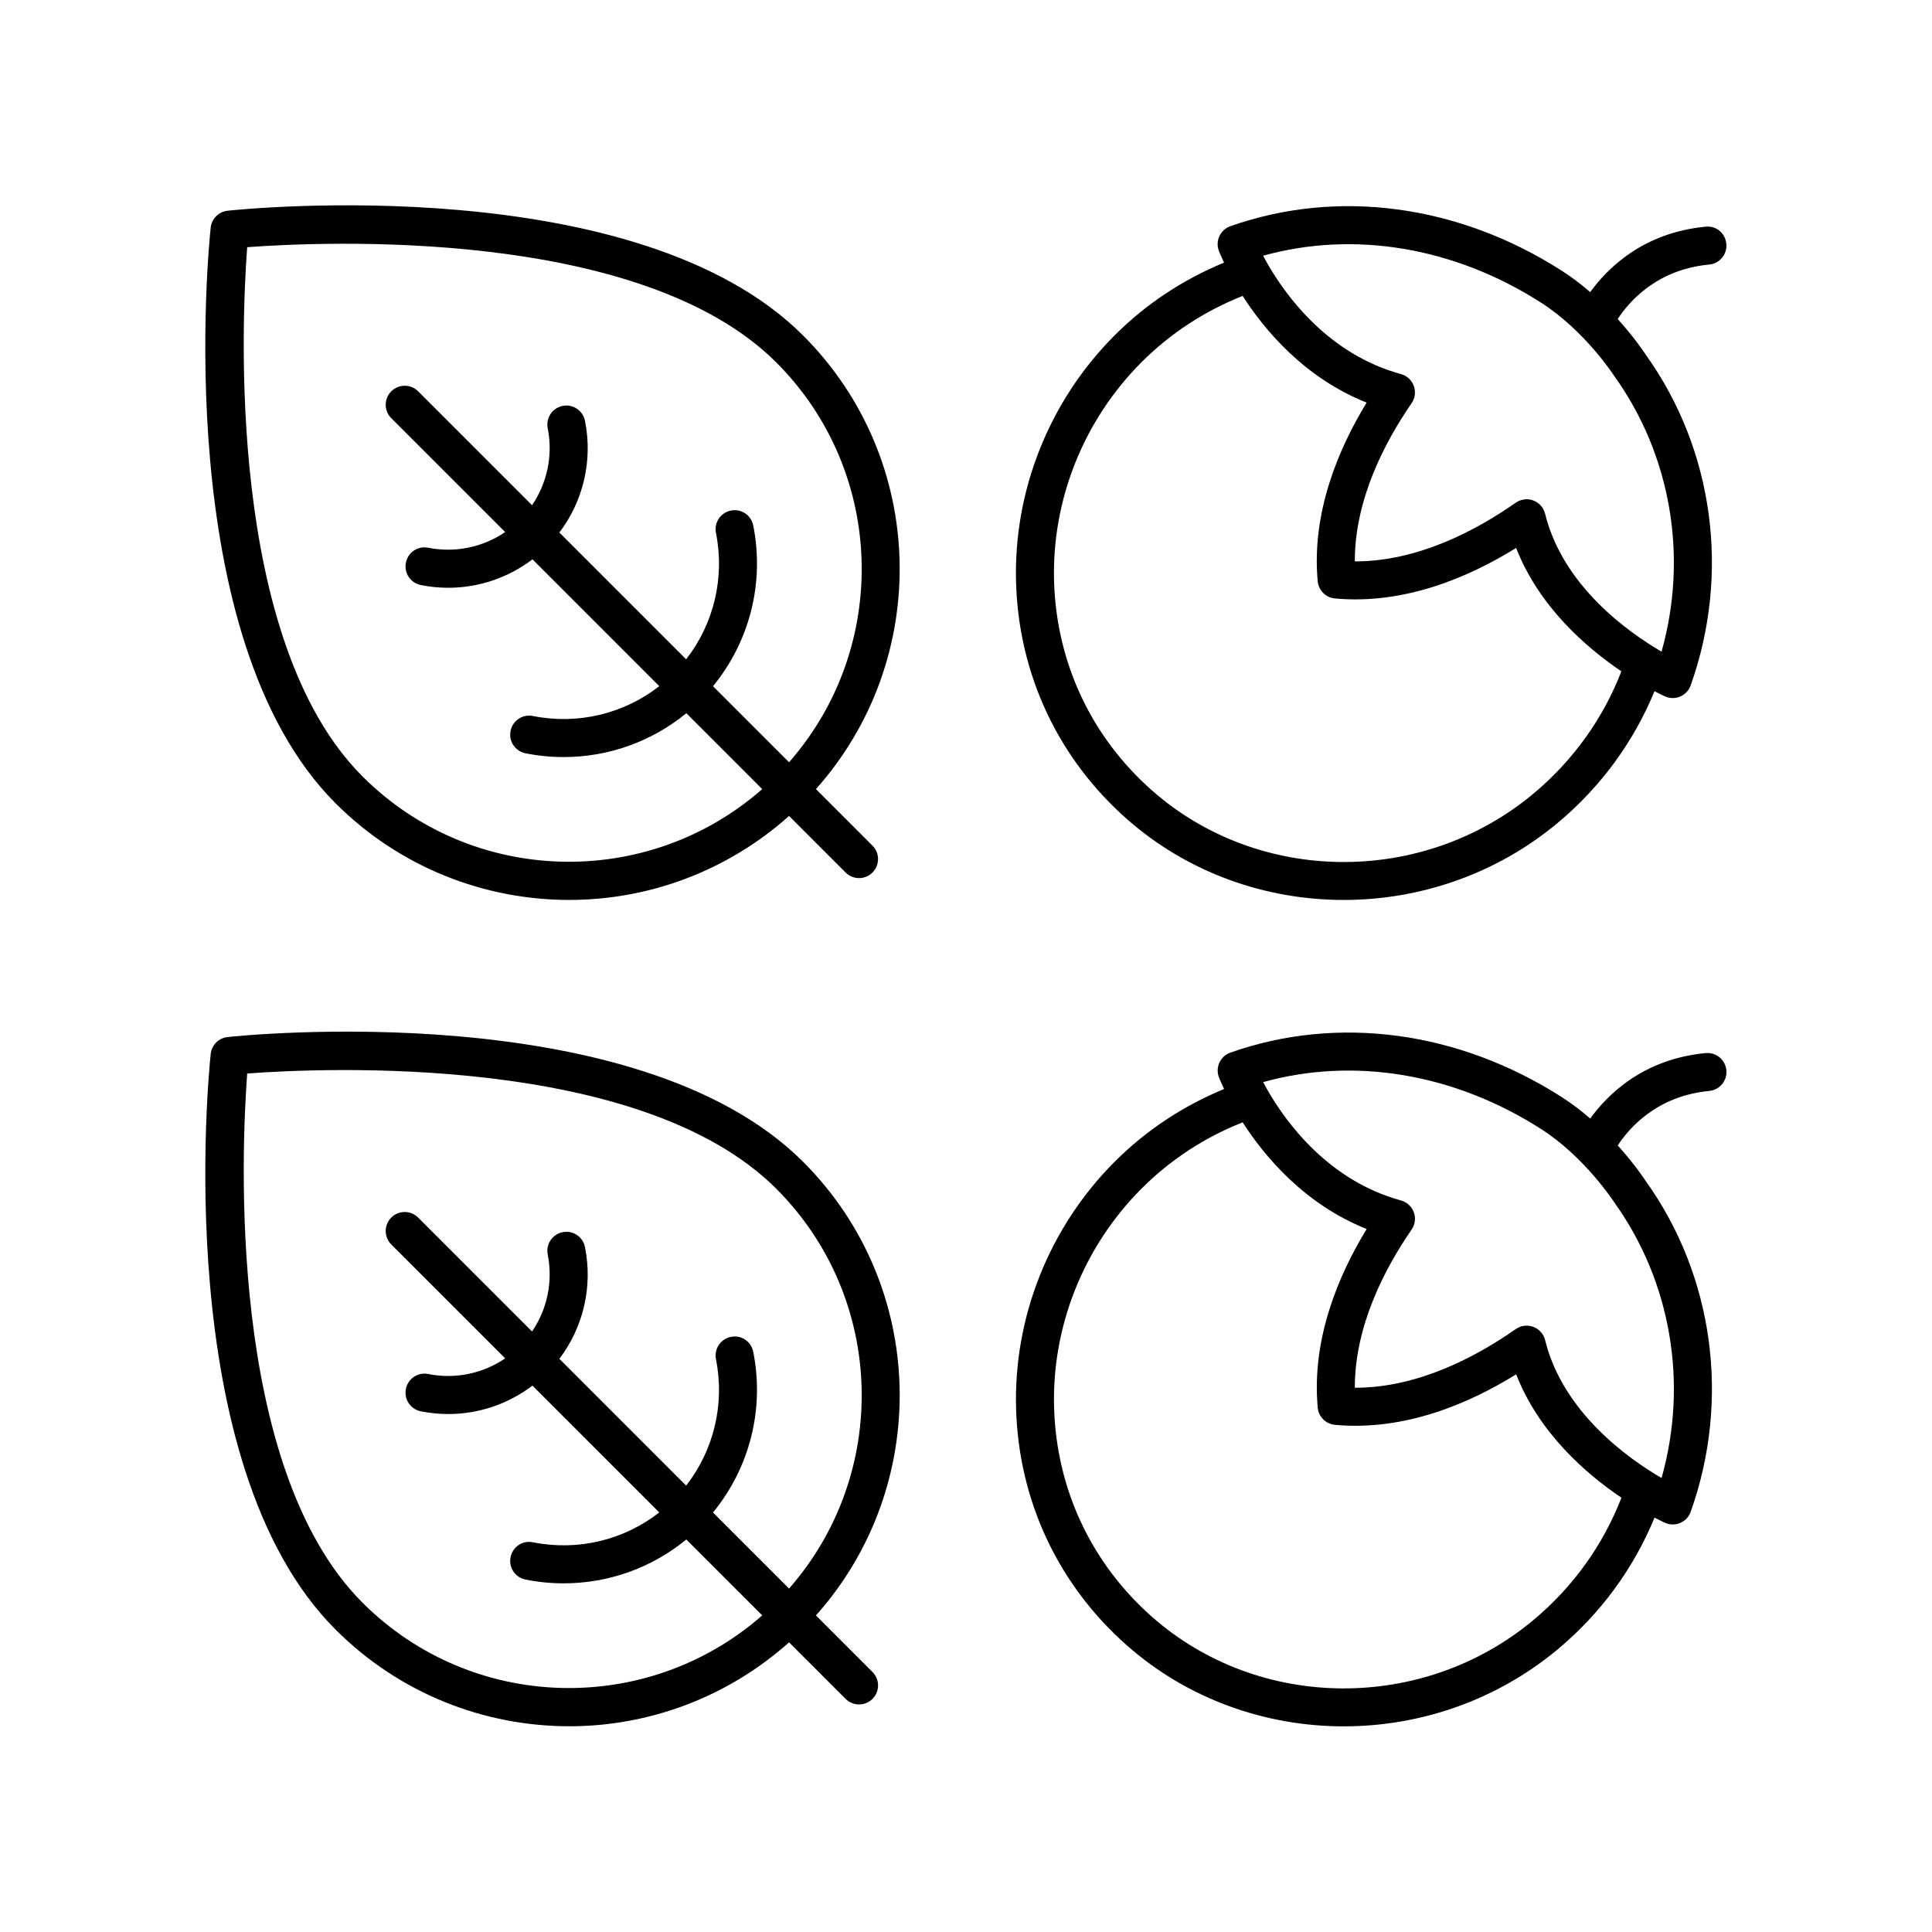
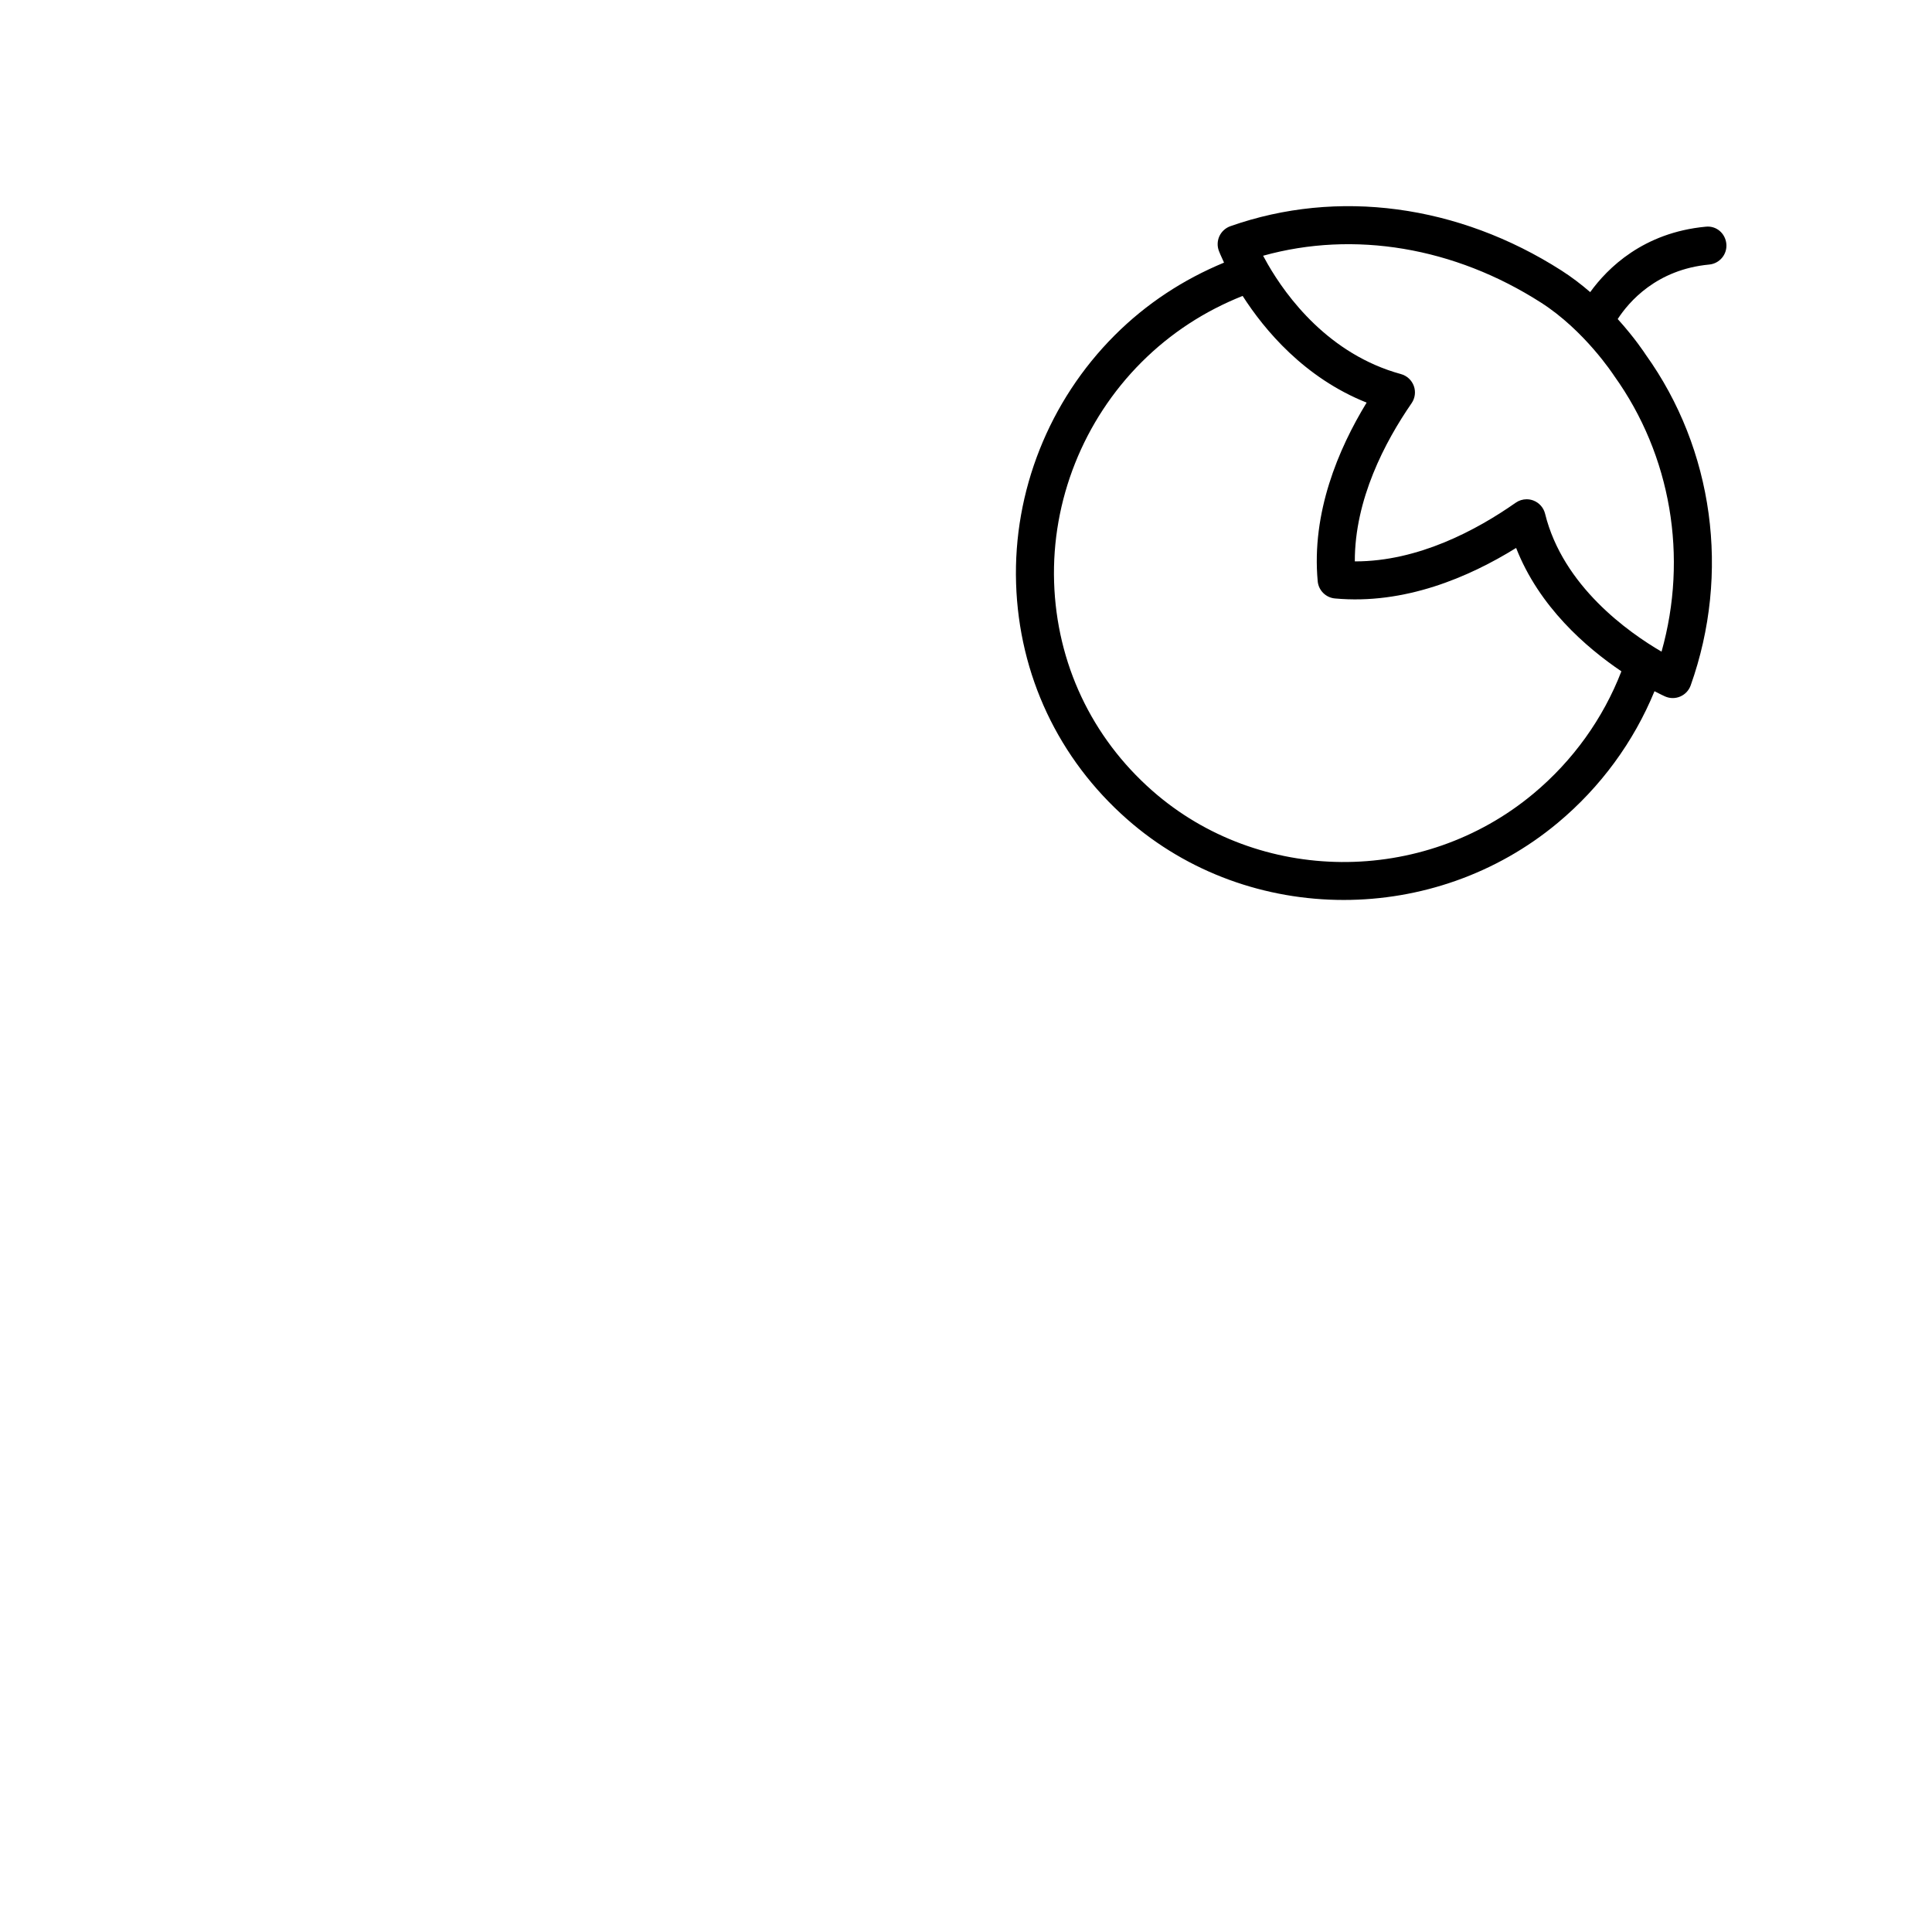
<svg xmlns="http://www.w3.org/2000/svg" fill="#000000" width="800px" height="800px" version="1.1" viewBox="144 144 512 512">
  <g>
-     <path d="m294.89 382.49c20.859 0 41.664-7.484 58.219-22.246l14.984 14.984c0.984 0.984 2.273 1.477 3.562 1.477 1.289 0 2.578-0.492 3.562-1.477 1.969-1.969 1.969-5.156 0-7.125l-14.984-14.984c30.648-34.371 29.586-87.227-3.383-120.19-44.09-44.098-148.12-33.559-152.54-33.082-2.356 0.25-4.223 2.117-4.473 4.473-0.473 4.41-11.012 108.45 33.082 152.55 17.086 17.078 39.523 25.625 61.969 25.625zm-85.383-172.98c19.645-1.461 104.17-5.504 140.22 30.543 29.035 29.039 30.109 75.512 3.383 105.95l-20.156-20.156c9.691-11.809 13.695-27.355 10.664-42.586-0.543-2.727-3.16-4.523-5.922-3.957-2.731 0.543-4.5 3.191-3.957 5.922 2.371 11.922-0.574 24.102-7.906 33.492l-33.594-33.594c6.348-8.371 8.887-19.098 6.789-29.598-0.547-2.727-3.199-4.516-5.922-3.957-2.731 0.543-4.5 3.199-3.957 5.922 1.43 7.184-0.141 14.484-4.148 20.395l-30.184-30.184c-1.969-1.969-5.156-1.969-7.125 0s-1.969 5.156 0 7.125l30.184 30.184c-5.902 4-13.199 5.562-20.391 4.152-2.766-0.57-5.379 1.23-5.922 3.957-0.547 2.731 1.227 5.383 3.957 5.922 2.43 0.488 4.871 0.723 7.293 0.723 8.051 0 15.859-2.656 22.293-7.531l33.605 33.609c-9.395 7.34-21.586 10.277-33.488 7.906-2.715-0.562-5.383 1.23-5.922 3.957-0.547 2.727 1.227 5.383 3.957 5.922 3.375 0.676 6.766 1.004 10.129 1.004 11.82 0 23.297-4.07 32.496-11.621l20.109 20.113c-30.43 26.723-76.898 25.66-105.94-3.379-36.027-36.023-32.016-120.58-30.547-140.23z" />
    <path d="m596.01 204.08c-16.531 1.559-25.988 10.969-30.59 17.336-2.316-2-4.856-3.957-7.613-5.723-27.34-17.48-59.324-21.766-87.75-11.746-1.277 0.453-2.32 1.398-2.898 2.629-0.57 1.23-0.621 2.637-0.145 3.906 0.035 0.082 0.484 1.254 1.367 3.117-10.816 4.477-20.598 10.875-28.988 19.27-17.371 17.371-26.895 41.328-26.121 65.73 0.766 24.273 11.219 46.469 29.41 62.492 16.191 14.262 36.754 21.406 57.418 21.406 20.148 0 40.395-6.805 56.734-20.441 11.344-9.465 20.113-21.453 25.625-34.875 1.535 0.801 2.566 1.277 2.785 1.375 0.656 0.289 1.352 0.438 2.051 0.438 0.676 0 1.352-0.137 1.984-0.41 1.293-0.551 2.293-1.617 2.766-2.941 10.574-29.723 6.066-62.574-11.918-87.664-0.195-0.305-2.856-4.391-7.418-9.43 2.949-4.547 10.285-13.125 24.246-14.441 2.769-0.262 4.809-2.715 4.543-5.484-0.262-2.773-2.641-4.875-5.488-4.543zm-45.629 150.24c-29.309 24.469-72.746 24.121-101.03-0.789-16.09-14.168-25.324-33.797-26.004-55.258-0.684-21.629 7.758-42.871 23.172-58.289 7.734-7.731 16.77-13.578 26.793-17.562 5.809 9.055 16.359 21.691 32.859 28.273-7.523 12.328-14.633 29.199-12.965 47.344 0.223 2.414 2.141 4.336 4.555 4.555 18.445 1.703 35.531-5.633 48.027-13.387 6.098 15.609 18.586 26.406 27.898 32.699-4.832 12.496-12.82 23.668-23.305 32.414zm33.945-37.625c-8.707-5.074-26.129-17.344-30.863-36.551-0.398-1.613-1.566-2.926-3.121-3.512-0.574-0.215-1.176-0.32-1.77-0.32-1.023 0-2.031 0.309-2.894 0.914-10.383 7.281-25.836 15.547-42.504 15.547h-0.133c-0.039-16.414 7.981-31.672 15.047-41.918 0.926-1.344 1.145-3.055 0.586-4.586-0.562-1.535-1.832-2.699-3.406-3.133-19.113-5.227-30.312-20.48-35.285-29.113-0.461-0.797-0.875-1.555-1.246-2.25 24.098-6.711 50.641-2.301 73.637 12.414 11.543 7.375 19.203 19.121 19.418 19.445 15.082 21.055 19.613 47.973 12.535 73.062z" />
-     <path d="m294.89 601.48c20.859 0 41.664-7.484 58.223-22.246l14.984 14.984c0.984 0.984 2.273 1.477 3.562 1.477s2.578-0.492 3.562-1.477c1.969-1.969 1.969-5.156 0-7.125l-14.984-14.984c30.645-34.371 29.586-87.227-3.383-120.2-44.09-44.094-148.12-33.559-152.54-33.082-2.356 0.25-4.223 2.117-4.473 4.473-0.473 4.41-11.012 108.45 33.082 152.55 17.082 17.078 39.52 25.625 61.965 25.625zm-85.383-172.99c19.645-1.461 104.17-5.504 140.22 30.543 29.035 29.039 30.109 75.52 3.383 105.95l-20.156-20.156c9.691-11.812 13.695-27.359 10.664-42.582-0.543-2.727-3.16-4.535-5.922-3.957-2.731 0.543-4.5 3.191-3.957 5.922 2.371 11.918-0.574 24.098-7.906 33.488l-33.594-33.598c6.344-8.367 8.887-19.098 6.789-29.602-0.547-2.727-3.199-4.523-5.922-3.957-2.731 0.543-4.5 3.199-3.957 5.922 1.43 7.184-0.141 14.488-4.148 20.395l-30.184-30.188c-1.969-1.969-5.156-1.969-7.125 0s-1.969 5.156 0 7.125l30.188 30.188c-5.902 4.012-13.195 5.582-20.395 4.148-2.723-0.57-5.383 1.23-5.922 3.957-0.547 2.727 1.227 5.383 3.957 5.922 2.43 0.488 4.875 0.723 7.301 0.723 8.047 0 15.855-2.652 22.285-7.527l33.605 33.609c-9.391 7.336-21.562 10.289-33.488 7.906-2.769-0.562-5.383 1.23-5.922 3.957-0.547 2.731 1.227 5.383 3.957 5.922 3.371 0.676 6.762 1.004 10.121 1.004 11.824 0 23.305-4.07 32.504-11.621l20.113 20.113c-30.43 26.723-76.898 25.66-105.94-3.379-36.027-36.016-32.016-120.58-30.547-140.23z" />
-     <path d="m596.96 433.11c2.769-0.254 4.801-2.715 4.543-5.484-0.254-2.766-2.66-4.789-5.484-4.547-16.531 1.559-25.992 10.973-30.59 17.34-2.316-2-4.856-3.957-7.613-5.719-27.34-17.48-59.324-21.766-87.75-11.75-1.277 0.453-2.32 1.398-2.898 2.633-0.57 1.23-0.621 2.637-0.145 3.906 0.035 0.082 0.484 1.25 1.367 3.109-10.809 4.477-20.586 10.871-28.988 19.27-17.371 17.371-26.895 41.328-26.121 65.727 0.766 24.273 11.211 46.469 29.41 62.5 16.191 14.262 36.754 21.406 57.418 21.406 20.148 0 40.395-6.805 56.734-20.441 11.344-9.461 20.113-21.453 25.625-34.875 1.535 0.801 2.566 1.277 2.785 1.375 0.652 0.289 1.352 0.438 2.047 0.438 0.676 0 1.352-0.137 1.984-0.41 1.293-0.551 2.293-1.617 2.766-2.941 10.574-29.723 6.066-62.574-11.918-87.664-0.195-0.305-2.856-4.387-7.414-9.422 2.945-4.519 10.301-13.133 24.242-14.449zm-46.574 140.21c-29.309 24.473-72.746 24.121-101.03-0.789-16.09-14.176-25.324-33.797-26.004-55.262-0.684-21.629 7.766-42.867 23.172-58.281 7.738-7.738 16.773-13.586 26.793-17.562 5.809 9.051 16.363 21.688 32.863 28.273-7.519 12.328-14.633 29.199-12.965 47.344 0.223 2.414 2.141 4.336 4.555 4.555 18.445 1.703 35.531-5.637 48.027-13.387 6.098 15.609 18.586 26.406 27.898 32.699-4.836 12.496-12.824 23.664-23.309 32.41zm33.945-37.629c-8.707-5.074-26.129-17.344-30.863-36.551-0.398-1.613-1.566-2.926-3.121-3.512-0.574-0.215-1.176-0.32-1.77-0.32-1.023 0-2.031 0.309-2.894 0.914-10.383 7.281-25.836 15.547-42.504 15.547h-0.133c-0.039-16.414 7.981-31.672 15.047-41.918 0.926-1.344 1.145-3.051 0.586-4.586-0.562-1.535-1.832-2.699-3.406-3.133-19.109-5.227-30.312-20.48-35.285-29.105-0.461-0.801-0.875-1.559-1.246-2.254 24.098-6.711 50.641-2.301 73.637 12.414 11.543 7.375 19.203 19.121 19.418 19.445 15.082 21.055 19.613 47.973 12.535 73.059z" />
  </g>
</svg>